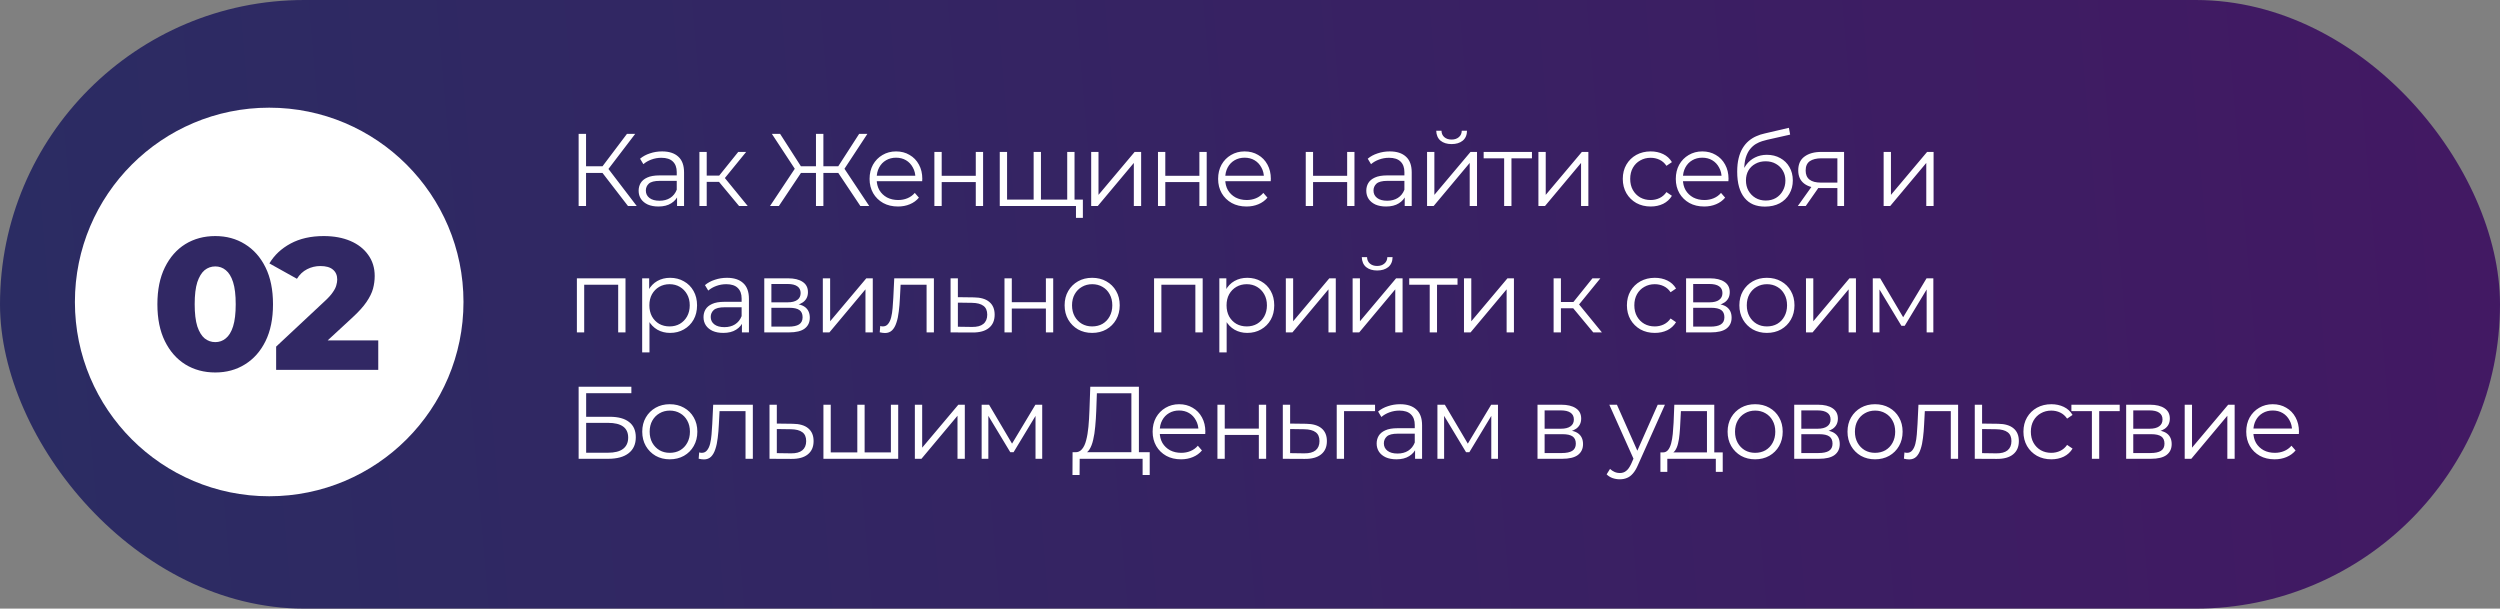
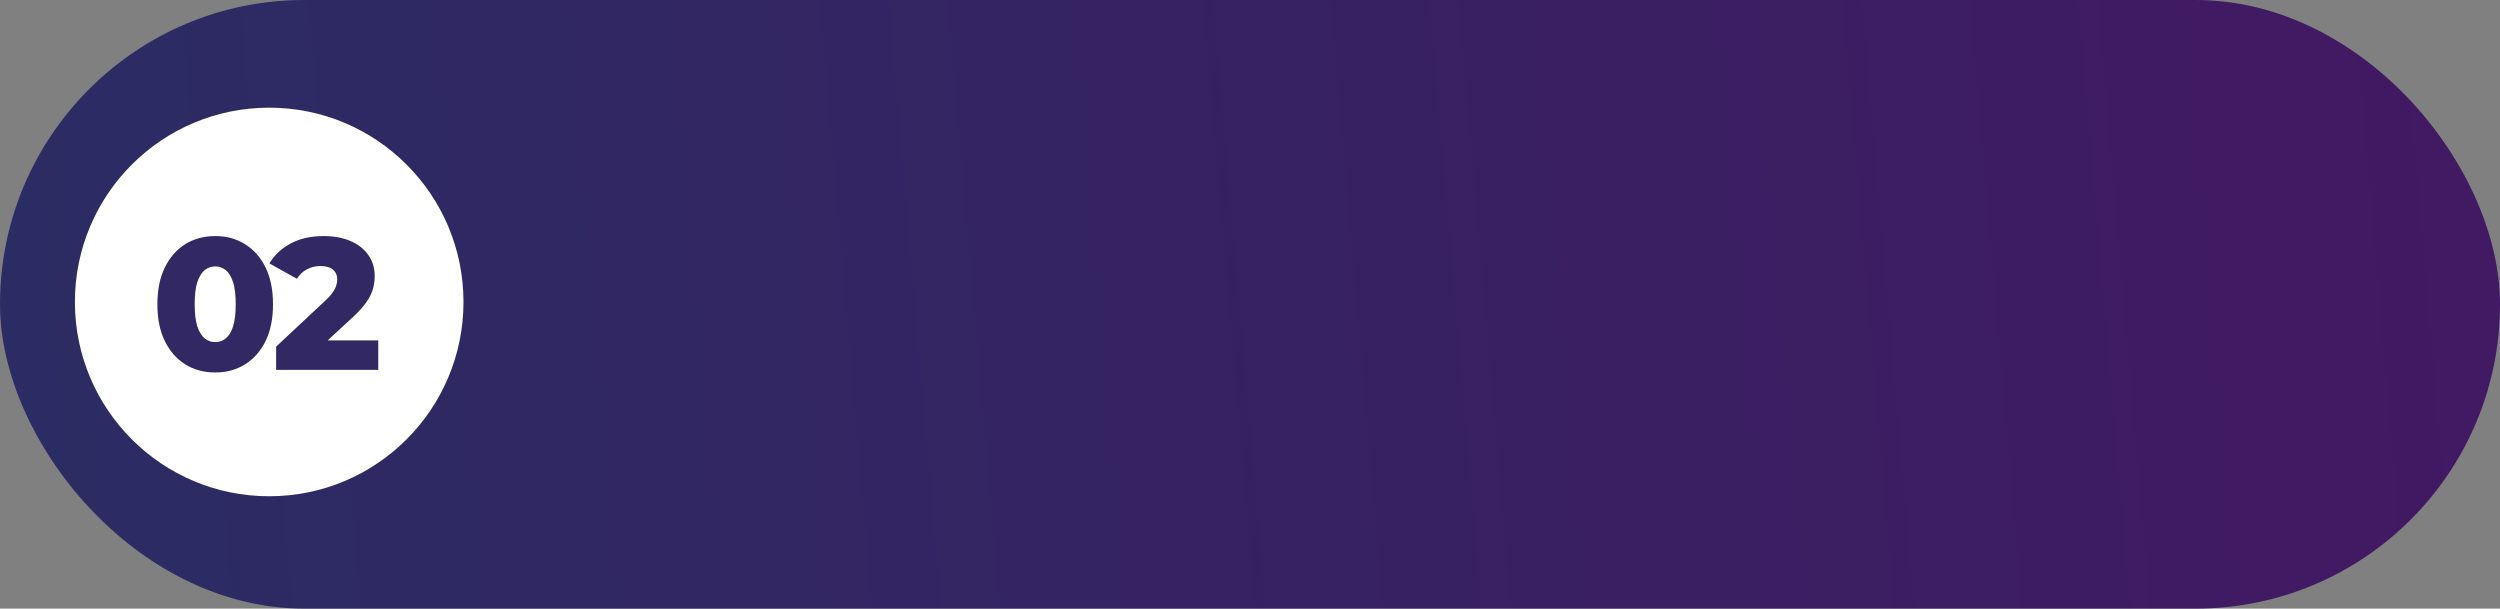
<svg xmlns="http://www.w3.org/2000/svg" width="534" height="130" viewBox="0 0 534 130" fill="none">
  <rect x="0" y="0" width="534" height="130" fill="#808080" stroke="none" />
  <rect width="534" height="130" rx="65" fill="url(#paint0_linear_474_1137)" />
-   <path d="M134.134 44L128.216 36.322L129.536 35.53L136.004 44H134.134ZM123.596 44V28.6H125.18V44H123.596ZM124.696 36.938V35.508H129.514V36.938H124.696ZM129.668 36.476L128.172 36.212L133.914 28.6H135.674L129.668 36.476ZM144.618 44V41.448L144.552 41.03V36.762C144.552 35.779 144.273 35.024 143.716 34.496C143.173 33.968 142.359 33.704 141.274 33.704C140.526 33.704 139.814 33.829 139.14 34.078C138.465 34.327 137.893 34.657 137.424 35.068L136.72 33.902C137.306 33.403 138.01 33.022 138.832 32.758C139.653 32.479 140.518 32.34 141.428 32.34C142.924 32.34 144.075 32.714 144.882 33.462C145.703 34.195 146.114 35.317 146.114 36.828V44H144.618ZM140.636 44.11C139.77 44.11 139.015 43.971 138.37 43.692C137.739 43.399 137.255 43.003 136.918 42.504C136.58 41.991 136.412 41.404 136.412 40.744C136.412 40.143 136.551 39.6 136.83 39.116C137.123 38.617 137.592 38.221 138.238 37.928C138.898 37.62 139.778 37.466 140.878 37.466H144.86V38.632H140.922C139.807 38.632 139.03 38.83 138.59 39.226C138.164 39.622 137.952 40.113 137.952 40.7C137.952 41.36 138.208 41.888 138.722 42.284C139.235 42.68 139.954 42.878 140.878 42.878C141.758 42.878 142.513 42.68 143.144 42.284C143.789 41.873 144.258 41.287 144.552 40.524L144.904 41.602C144.61 42.365 144.097 42.973 143.364 43.428C142.645 43.883 141.736 44.11 140.636 44.11ZM157.862 44L153.11 38.28L154.408 37.51L159.71 44H157.862ZM149.392 44V32.45H150.954V44H149.392ZM150.47 38.852V37.51H154.188V38.852H150.47ZM154.54 38.39L153.088 38.17L157.686 32.45H159.38L154.54 38.39ZM183.773 44L178.647 36.322L180.033 35.53L185.665 44H183.773ZM175.369 36.938V35.508H179.769V36.938H175.369ZM180.099 36.476L178.603 36.212L183.509 28.6H185.269L180.099 36.476ZM166.371 44H164.479L170.111 35.53L171.497 36.322L166.371 44ZM175.875 44H174.291V28.6H175.875V44ZM174.775 36.938H170.375V35.508H174.775V36.938ZM170.045 36.476L164.875 28.6H166.635L171.519 36.212L170.045 36.476ZM191.813 44.11C190.61 44.11 189.554 43.861 188.645 43.362C187.736 42.849 187.024 42.152 186.511 41.272C185.998 40.377 185.741 39.358 185.741 38.214C185.741 37.07 185.983 36.058 186.467 35.178C186.966 34.298 187.64 33.609 188.491 33.11C189.356 32.597 190.324 32.34 191.395 32.34C192.48 32.34 193.441 32.589 194.277 33.088C195.128 33.572 195.795 34.261 196.279 35.156C196.763 36.036 197.005 37.055 197.005 38.214C197.005 38.287 196.998 38.368 196.983 38.456C196.983 38.529 196.983 38.61 196.983 38.698H186.929V37.532H196.147L195.531 37.994C195.531 37.158 195.348 36.417 194.981 35.772C194.629 35.112 194.145 34.599 193.529 34.232C192.913 33.865 192.202 33.682 191.395 33.682C190.603 33.682 189.892 33.865 189.261 34.232C188.63 34.599 188.139 35.112 187.787 35.772C187.435 36.432 187.259 37.187 187.259 38.038V38.28C187.259 39.16 187.45 39.937 187.831 40.612C188.227 41.272 188.77 41.793 189.459 42.174C190.163 42.541 190.962 42.724 191.857 42.724C192.561 42.724 193.214 42.599 193.815 42.35C194.431 42.101 194.959 41.719 195.399 41.206L196.279 42.218C195.766 42.834 195.12 43.303 194.343 43.626C193.58 43.949 192.737 44.11 191.813 44.11ZM199.583 44V32.45H201.145V37.554H208.427V32.45H209.989V44H208.427V38.896H201.145V44H199.583ZM221.138 42.636L220.786 43.054V32.45H222.348V43.054L221.93 42.636H228.376L227.958 43.054V32.45H229.52V44H213.548V32.45H215.11V43.054L214.714 42.636H221.138ZM229.828 46.53V43.582L230.224 44H227.87V42.636H231.302V46.53H229.828ZM233.078 44V32.45H234.64V41.624L242.362 32.45H243.748V44H242.186V34.804L234.486 44H233.078ZM247.345 44V32.45H248.907V37.554H256.189V32.45H257.751V44H256.189V38.896H248.907V44H247.345ZM266.261 44.11C265.058 44.11 264.002 43.861 263.093 43.362C262.183 42.849 261.472 42.152 260.959 41.272C260.445 40.377 260.189 39.358 260.189 38.214C260.189 37.07 260.431 36.058 260.915 35.178C261.413 34.298 262.088 33.609 262.939 33.11C263.804 32.597 264.772 32.34 265.843 32.34C266.928 32.34 267.889 32.589 268.725 33.088C269.575 33.572 270.243 34.261 270.727 35.156C271.211 36.036 271.453 37.055 271.453 38.214C271.453 38.287 271.445 38.368 271.431 38.456C271.431 38.529 271.431 38.61 271.431 38.698H261.377V37.532H270.595L269.979 37.994C269.979 37.158 269.795 36.417 269.429 35.772C269.077 35.112 268.593 34.599 267.977 34.232C267.361 33.865 266.649 33.682 265.843 33.682C265.051 33.682 264.339 33.865 263.709 34.232C263.078 34.599 262.587 35.112 262.235 35.772C261.883 36.432 261.707 37.187 261.707 38.038V38.28C261.707 39.16 261.897 39.937 262.279 40.612C262.675 41.272 263.217 41.793 263.907 42.174C264.611 42.541 265.41 42.724 266.305 42.724C267.009 42.724 267.661 42.599 268.263 42.35C268.879 42.101 269.407 41.719 269.847 41.206L270.727 42.218C270.213 42.834 269.568 43.303 268.791 43.626C268.028 43.949 267.185 44.11 266.261 44.11ZM278.908 44V32.45H280.47V37.554H287.752V32.45H289.314V44H287.752V38.896H280.47V44H278.908ZM300.046 44V41.448L299.98 41.03V36.762C299.98 35.779 299.701 35.024 299.144 34.496C298.601 33.968 297.787 33.704 296.702 33.704C295.954 33.704 295.242 33.829 294.568 34.078C293.893 34.327 293.321 34.657 292.852 35.068L292.148 33.902C292.734 33.403 293.438 33.022 294.26 32.758C295.081 32.479 295.946 32.34 296.856 32.34C298.352 32.34 299.503 32.714 300.31 33.462C301.131 34.195 301.542 35.317 301.542 36.828V44H300.046ZM296.064 44.11C295.198 44.11 294.443 43.971 293.798 43.692C293.167 43.399 292.683 43.003 292.346 42.504C292.008 41.991 291.84 41.404 291.84 40.744C291.84 40.143 291.979 39.6 292.258 39.116C292.551 38.617 293.02 38.221 293.666 37.928C294.326 37.62 295.206 37.466 296.306 37.466H300.288V38.632H296.35C295.235 38.632 294.458 38.83 294.018 39.226C293.592 39.622 293.38 40.113 293.38 40.7C293.38 41.36 293.636 41.888 294.15 42.284C294.663 42.68 295.382 42.878 296.306 42.878C297.186 42.878 297.941 42.68 298.572 42.284C299.217 41.873 299.686 41.287 299.98 40.524L300.332 41.602C300.038 42.365 299.525 42.973 298.792 43.428C298.073 43.883 297.164 44.11 296.064 44.11ZM304.82 44V32.45H306.382V41.624L314.104 32.45H315.49V44H313.928V34.804L306.228 44H304.82ZM310.056 30.778C309.088 30.778 308.303 30.536 307.702 30.052C307.115 29.553 306.807 28.842 306.778 27.918H307.9C307.915 28.505 308.12 28.967 308.516 29.304C308.912 29.641 309.425 29.81 310.056 29.81C310.687 29.81 311.2 29.641 311.596 29.304C312.007 28.967 312.219 28.505 312.234 27.918H313.356C313.341 28.842 313.033 29.553 312.432 30.052C311.831 30.536 311.039 30.778 310.056 30.778ZM321.286 44V33.396L321.682 33.814H316.908V32.45H327.226V33.814H322.452L322.848 33.396V44H321.286ZM328.605 44V32.45H330.167V41.624L337.889 32.45H339.275V44H337.713V34.804L330.013 44H328.605ZM352.589 44.11C351.445 44.11 350.419 43.861 349.509 43.362C348.615 42.849 347.911 42.152 347.397 41.272C346.884 40.377 346.627 39.358 346.627 38.214C346.627 37.055 346.884 36.036 347.397 35.156C347.911 34.276 348.615 33.587 349.509 33.088C350.419 32.589 351.445 32.34 352.589 32.34C353.572 32.34 354.459 32.531 355.251 32.912C356.043 33.293 356.667 33.865 357.121 34.628L355.955 35.42C355.559 34.833 355.068 34.401 354.481 34.122C353.895 33.843 353.257 33.704 352.567 33.704C351.746 33.704 351.005 33.895 350.345 34.276C349.685 34.643 349.165 35.163 348.783 35.838C348.402 36.513 348.211 37.305 348.211 38.214C348.211 39.123 348.402 39.915 348.783 40.59C349.165 41.265 349.685 41.793 350.345 42.174C351.005 42.541 351.746 42.724 352.567 42.724C353.257 42.724 353.895 42.585 354.481 42.306C355.068 42.027 355.559 41.602 355.955 41.03L357.121 41.822C356.667 42.57 356.043 43.142 355.251 43.538C354.459 43.919 353.572 44.11 352.589 44.11ZM364.022 44.11C362.82 44.11 361.764 43.861 360.854 43.362C359.945 42.849 359.234 42.152 358.72 41.272C358.207 40.377 357.95 39.358 357.95 38.214C357.95 37.07 358.192 36.058 358.676 35.178C359.175 34.298 359.85 33.609 360.7 33.11C361.566 32.597 362.534 32.34 363.604 32.34C364.69 32.34 365.65 32.589 366.486 33.088C367.337 33.572 368.004 34.261 368.488 35.156C368.972 36.036 369.214 37.055 369.214 38.214C369.214 38.287 369.207 38.368 369.192 38.456C369.192 38.529 369.192 38.61 369.192 38.698H359.138V37.532H368.356L367.74 37.994C367.74 37.158 367.557 36.417 367.19 35.772C366.838 35.112 366.354 34.599 365.738 34.232C365.122 33.865 364.411 33.682 363.604 33.682C362.812 33.682 362.101 33.865 361.47 34.232C360.84 34.599 360.348 35.112 359.996 35.772C359.644 36.432 359.468 37.187 359.468 38.038V38.28C359.468 39.16 359.659 39.937 360.04 40.612C360.436 41.272 360.979 41.793 361.668 42.174C362.372 42.541 363.172 42.724 364.066 42.724C364.77 42.724 365.423 42.599 366.024 42.35C366.64 42.101 367.168 41.719 367.608 41.206L368.488 42.218C367.975 42.834 367.33 43.303 366.552 43.626C365.79 43.949 364.946 44.11 364.022 44.11ZM376.984 44.132C376.045 44.132 375.209 43.978 374.476 43.67C373.757 43.362 373.141 42.893 372.628 42.262C372.115 41.631 371.726 40.854 371.462 39.93C371.198 38.991 371.066 37.906 371.066 36.674C371.066 35.574 371.169 34.613 371.374 33.792C371.579 32.956 371.865 32.237 372.232 31.636C372.599 31.035 373.024 30.529 373.508 30.118C374.007 29.693 374.542 29.355 375.114 29.106C375.701 28.842 376.302 28.644 376.918 28.512L382.11 27.302L382.374 28.754L377.49 29.854C377.182 29.927 376.808 30.03 376.368 30.162C375.943 30.294 375.503 30.492 375.048 30.756C374.608 31.02 374.197 31.387 373.816 31.856C373.435 32.325 373.127 32.934 372.892 33.682C372.672 34.415 372.562 35.332 372.562 36.432C372.562 36.667 372.569 36.857 372.584 37.004C372.599 37.136 372.613 37.283 372.628 37.444C372.657 37.591 372.679 37.811 372.694 38.104L372.012 37.532C372.173 36.637 372.503 35.86 373.002 35.2C373.501 34.525 374.124 34.005 374.872 33.638C375.635 33.257 376.478 33.066 377.402 33.066C378.473 33.066 379.426 33.301 380.262 33.77C381.098 34.225 381.751 34.863 382.22 35.684C382.704 36.505 382.946 37.459 382.946 38.544C382.946 39.615 382.697 40.575 382.198 41.426C381.714 42.277 381.025 42.944 380.13 43.428C379.235 43.897 378.187 44.132 376.984 44.132ZM377.16 42.834C377.981 42.834 378.707 42.651 379.338 42.284C379.969 41.903 380.46 41.389 380.812 40.744C381.179 40.099 381.362 39.373 381.362 38.566C381.362 37.774 381.179 37.07 380.812 36.454C380.46 35.838 379.969 35.354 379.338 35.002C378.707 34.635 377.974 34.452 377.138 34.452C376.317 34.452 375.591 34.628 374.96 34.98C374.329 35.317 373.831 35.794 373.464 36.41C373.112 37.026 372.936 37.737 372.936 38.544C372.936 39.351 373.112 40.077 373.464 40.722C373.831 41.367 374.329 41.881 374.96 42.262C375.605 42.643 376.339 42.834 377.16 42.834ZM392.464 44V39.842L392.75 40.172H388.834C387.352 40.172 386.194 39.849 385.358 39.204C384.522 38.559 384.104 37.62 384.104 36.388C384.104 35.068 384.551 34.085 385.446 33.44C386.34 32.78 387.536 32.45 389.032 32.45H393.894V44H392.464ZM384.016 44L387.184 39.556H388.812L385.71 44H384.016ZM392.464 39.38V33.352L392.75 33.814H389.076C388.005 33.814 387.169 34.019 386.568 34.43C385.981 34.841 385.688 35.508 385.688 36.432C385.688 38.148 386.78 39.006 388.966 39.006H392.75L392.464 39.38ZM402.345 44V32.45H403.907V41.624L411.629 32.45H413.015V44H411.453V34.804L403.753 44H402.345ZM123.222 71V59.45H133.606V71H132.044V60.396L132.44 60.814H124.388L124.784 60.396V71H123.222ZM143.128 71.11C142.131 71.11 141.229 70.883 140.422 70.428C139.616 69.959 138.97 69.291 138.486 68.426C138.017 67.546 137.782 66.475 137.782 65.214C137.782 63.953 138.017 62.889 138.486 62.024C138.956 61.144 139.594 60.477 140.4 60.022C141.207 59.567 142.116 59.34 143.128 59.34C144.228 59.34 145.211 59.589 146.076 60.088C146.956 60.572 147.646 61.261 148.144 62.156C148.643 63.036 148.892 64.055 148.892 65.214C148.892 66.387 148.643 67.414 148.144 68.294C147.646 69.174 146.956 69.863 146.076 70.362C145.211 70.861 144.228 71.11 143.128 71.11ZM137.166 75.268V59.45H138.662V62.926L138.508 65.236L138.728 67.568V75.268H137.166ZM143.018 69.724C143.84 69.724 144.573 69.541 145.218 69.174C145.864 68.793 146.377 68.265 146.758 67.59C147.14 66.901 147.33 66.109 147.33 65.214C147.33 64.319 147.14 63.535 146.758 62.86C146.377 62.185 145.864 61.657 145.218 61.276C144.573 60.895 143.84 60.704 143.018 60.704C142.197 60.704 141.456 60.895 140.796 61.276C140.151 61.657 139.638 62.185 139.256 62.86C138.89 63.535 138.706 64.319 138.706 65.214C138.706 66.109 138.89 66.901 139.256 67.59C139.638 68.265 140.151 68.793 140.796 69.174C141.456 69.541 142.197 69.724 143.018 69.724ZM158.476 71V68.448L158.41 68.03V63.762C158.41 62.779 158.131 62.024 157.574 61.496C157.031 60.968 156.217 60.704 155.132 60.704C154.384 60.704 153.672 60.829 152.998 61.078C152.323 61.327 151.751 61.657 151.282 62.068L150.578 60.902C151.164 60.403 151.868 60.022 152.69 59.758C153.511 59.479 154.376 59.34 155.286 59.34C156.782 59.34 157.933 59.714 158.74 60.462C159.561 61.195 159.972 62.317 159.972 63.828V71H158.476ZM154.494 71.11C153.628 71.11 152.873 70.971 152.228 70.692C151.597 70.399 151.113 70.003 150.776 69.504C150.438 68.991 150.27 68.404 150.27 67.744C150.27 67.143 150.409 66.6 150.688 66.116C150.981 65.617 151.45 65.221 152.096 64.928C152.756 64.62 153.636 64.466 154.736 64.466H158.718V65.632H154.78C153.665 65.632 152.888 65.83 152.448 66.226C152.022 66.622 151.81 67.113 151.81 67.7C151.81 68.36 152.066 68.888 152.58 69.284C153.093 69.68 153.812 69.878 154.736 69.878C155.616 69.878 156.371 69.68 157.002 69.284C157.647 68.873 158.116 68.287 158.41 67.524L158.762 68.602C158.468 69.365 157.955 69.973 157.222 70.428C156.503 70.883 155.594 71.11 154.494 71.11ZM163.25 71V59.45H168.354C169.659 59.45 170.686 59.699 171.434 60.198C172.197 60.697 172.578 61.43 172.578 62.398C172.578 63.337 172.219 64.063 171.5 64.576C170.781 65.075 169.835 65.324 168.662 65.324L168.97 64.862C170.349 64.862 171.361 65.119 172.006 65.632C172.651 66.145 172.974 66.886 172.974 67.854C172.974 68.851 172.607 69.629 171.874 70.186C171.155 70.729 170.033 71 168.508 71H163.25ZM164.768 69.768H168.442C169.425 69.768 170.165 69.614 170.664 69.306C171.177 68.983 171.434 68.47 171.434 67.766C171.434 67.062 171.207 66.549 170.752 66.226C170.297 65.903 169.579 65.742 168.596 65.742H164.768V69.768ZM164.768 64.576H168.244C169.139 64.576 169.821 64.407 170.29 64.07C170.774 63.733 171.016 63.241 171.016 62.596C171.016 61.951 170.774 61.467 170.29 61.144C169.821 60.821 169.139 60.66 168.244 60.66H164.768V64.576ZM175.755 71V59.45H177.317V68.624L185.039 59.45H186.425V71H184.863V61.804L177.163 71H175.755ZM187.909 70.978L188.019 69.636C188.122 69.651 188.217 69.673 188.305 69.702C188.408 69.717 188.496 69.724 188.569 69.724C189.039 69.724 189.413 69.548 189.691 69.196C189.985 68.844 190.205 68.375 190.351 67.788C190.498 67.201 190.601 66.541 190.659 65.808C190.718 65.06 190.769 64.312 190.813 63.564L191.011 59.45H199.481V71H197.919V60.352L198.315 60.814H192.023L192.397 60.33L192.221 63.674C192.177 64.671 192.097 65.625 191.979 66.534C191.877 67.443 191.708 68.243 191.473 68.932C191.253 69.621 190.945 70.164 190.549 70.56C190.153 70.941 189.647 71.132 189.031 71.132C188.855 71.132 188.672 71.117 188.481 71.088C188.305 71.059 188.115 71.022 187.909 70.978ZM208.014 63.52C209.466 63.535 210.566 63.857 211.314 64.488C212.076 65.119 212.458 66.028 212.458 67.216C212.458 68.448 212.047 69.394 211.226 70.054C210.419 70.714 209.246 71.037 207.706 71.022L203.042 71V59.45H204.604V63.476L208.014 63.52ZM207.618 69.834C208.688 69.849 209.495 69.636 210.038 69.196C210.595 68.741 210.874 68.081 210.874 67.216C210.874 66.351 210.602 65.72 210.06 65.324C209.517 64.913 208.703 64.701 207.618 64.686L204.604 64.642V69.79L207.618 69.834ZM214.558 71V59.45H216.12V64.554H223.402V59.45H224.964V71H223.402V65.896H216.12V71H214.558ZM233.276 71.11C232.161 71.11 231.156 70.861 230.262 70.362C229.382 69.849 228.685 69.152 228.172 68.272C227.658 67.377 227.402 66.358 227.402 65.214C227.402 64.055 227.658 63.036 228.172 62.156C228.685 61.276 229.382 60.587 230.262 60.088C231.142 59.589 232.146 59.34 233.276 59.34C234.42 59.34 235.432 59.589 236.312 60.088C237.206 60.587 237.903 61.276 238.402 62.156C238.915 63.036 239.172 64.055 239.172 65.214C239.172 66.358 238.915 67.377 238.402 68.272C237.903 69.152 237.206 69.849 236.312 70.362C235.417 70.861 234.405 71.11 233.276 71.11ZM233.276 69.724C234.112 69.724 234.852 69.541 235.498 69.174C236.143 68.793 236.649 68.265 237.016 67.59C237.397 66.901 237.588 66.109 237.588 65.214C237.588 64.305 237.397 63.513 237.016 62.838C236.649 62.163 236.143 61.643 235.498 61.276C234.852 60.895 234.119 60.704 233.298 60.704C232.476 60.704 231.743 60.895 231.098 61.276C230.452 61.643 229.939 62.163 229.558 62.838C229.176 63.513 228.986 64.305 228.986 65.214C228.986 66.109 229.176 66.901 229.558 67.59C229.939 68.265 230.452 68.793 231.098 69.174C231.743 69.541 232.469 69.724 233.276 69.724ZM246.508 71V59.45H256.892V71H255.33V60.396L255.726 60.814H247.674L248.07 60.396V71H246.508ZM266.414 71.11C265.417 71.11 264.515 70.883 263.708 70.428C262.901 69.959 262.256 69.291 261.772 68.426C261.303 67.546 261.068 66.475 261.068 65.214C261.068 63.953 261.303 62.889 261.772 62.024C262.241 61.144 262.879 60.477 263.686 60.022C264.493 59.567 265.402 59.34 266.414 59.34C267.514 59.34 268.497 59.589 269.362 60.088C270.242 60.572 270.931 61.261 271.43 62.156C271.929 63.036 272.178 64.055 272.178 65.214C272.178 66.387 271.929 67.414 271.43 68.294C270.931 69.174 270.242 69.863 269.362 70.362C268.497 70.861 267.514 71.11 266.414 71.11ZM260.452 75.268V59.45H261.948V62.926L261.794 65.236L262.014 67.568V75.268H260.452ZM266.304 69.724C267.125 69.724 267.859 69.541 268.504 69.174C269.149 68.793 269.663 68.265 270.044 67.59C270.425 66.901 270.616 66.109 270.616 65.214C270.616 64.319 270.425 63.535 270.044 62.86C269.663 62.185 269.149 61.657 268.504 61.276C267.859 60.895 267.125 60.704 266.304 60.704C265.483 60.704 264.742 60.895 264.082 61.276C263.437 61.657 262.923 62.185 262.542 62.86C262.175 63.535 261.992 64.319 261.992 65.214C261.992 66.109 262.175 66.901 262.542 67.59C262.923 68.265 263.437 68.793 264.082 69.174C264.742 69.541 265.483 69.724 266.304 69.724ZM274.654 71V59.45H276.216V68.624L283.938 59.45H285.324V71H283.762V61.804L276.062 71H274.654ZM288.921 71V59.45H290.483V68.624L298.205 59.45H299.591V71H298.029V61.804L290.329 71H288.921ZM294.157 57.778C293.189 57.778 292.404 57.536 291.803 57.052C291.216 56.553 290.908 55.842 290.879 54.918H292.001C292.015 55.505 292.221 55.967 292.617 56.304C293.013 56.641 293.526 56.81 294.157 56.81C294.787 56.81 295.301 56.641 295.697 56.304C296.107 55.967 296.32 55.505 296.335 54.918H297.457C297.442 55.842 297.134 56.553 296.533 57.052C295.931 57.536 295.139 57.778 294.157 57.778ZM305.387 71V60.396L305.783 60.814H301.009V59.45H311.327V60.814H306.553L306.949 60.396V71H305.387ZM312.706 71V59.45H314.268V68.624L321.99 59.45H323.376V71H321.814V61.804L314.114 71H312.706ZM340.32 71L335.568 65.28L336.866 64.51L342.168 71H340.32ZM331.85 71V59.45H333.412V71H331.85ZM332.928 65.852V64.51H336.646V65.852H332.928ZM336.998 65.39L335.546 65.17L340.144 59.45H341.838L336.998 65.39ZM353.471 71.11C352.327 71.11 351.3 70.861 350.391 70.362C349.496 69.849 348.792 69.152 348.279 68.272C347.766 67.377 347.509 66.358 347.509 65.214C347.509 64.055 347.766 63.036 348.279 62.156C348.792 61.276 349.496 60.587 350.391 60.088C351.3 59.589 352.327 59.34 353.471 59.34C354.454 59.34 355.341 59.531 356.133 59.912C356.925 60.293 357.548 60.865 358.003 61.628L356.837 62.42C356.441 61.833 355.95 61.401 355.363 61.122C354.776 60.843 354.138 60.704 353.449 60.704C352.628 60.704 351.887 60.895 351.227 61.276C350.567 61.643 350.046 62.163 349.665 62.838C349.284 63.513 349.093 64.305 349.093 65.214C349.093 66.123 349.284 66.915 349.665 67.59C350.046 68.265 350.567 68.793 351.227 69.174C351.887 69.541 352.628 69.724 353.449 69.724C354.138 69.724 354.776 69.585 355.363 69.306C355.95 69.027 356.441 68.602 356.837 68.03L358.003 68.822C357.548 69.57 356.925 70.142 356.133 70.538C355.341 70.919 354.454 71.11 353.471 71.11ZM360.147 71V59.45H365.251C366.557 59.45 367.583 59.699 368.331 60.198C369.094 60.697 369.475 61.43 369.475 62.398C369.475 63.337 369.116 64.063 368.397 64.576C367.679 65.075 366.733 65.324 365.559 65.324L365.867 64.862C367.246 64.862 368.258 65.119 368.903 65.632C369.549 66.145 369.871 66.886 369.871 67.854C369.871 68.851 369.505 69.629 368.771 70.186C368.053 70.729 366.931 71 365.405 71H360.147ZM361.665 69.768H365.339C366.322 69.768 367.063 69.614 367.561 69.306C368.075 68.983 368.331 68.47 368.331 67.766C368.331 67.062 368.104 66.549 367.649 66.226C367.195 65.903 366.476 65.742 365.493 65.742H361.665V69.768ZM361.665 64.576H365.141C366.036 64.576 366.718 64.407 367.187 64.07C367.671 63.733 367.913 63.241 367.913 62.596C367.913 61.951 367.671 61.467 367.187 61.144C366.718 60.821 366.036 60.66 365.141 60.66H361.665V64.576ZM377.404 71.11C376.289 71.11 375.285 70.861 374.39 70.362C373.51 69.849 372.813 69.152 372.3 68.272C371.787 67.377 371.53 66.358 371.53 65.214C371.53 64.055 371.787 63.036 372.3 62.156C372.813 61.276 373.51 60.587 374.39 60.088C375.27 59.589 376.275 59.34 377.404 59.34C378.548 59.34 379.56 59.589 380.44 60.088C381.335 60.587 382.031 61.276 382.53 62.156C383.043 63.036 383.3 64.055 383.3 65.214C383.3 66.358 383.043 67.377 382.53 68.272C382.031 69.152 381.335 69.849 380.44 70.362C379.545 70.861 378.533 71.11 377.404 71.11ZM377.404 69.724C378.24 69.724 378.981 69.541 379.626 69.174C380.271 68.793 380.777 68.265 381.144 67.59C381.525 66.901 381.716 66.109 381.716 65.214C381.716 64.305 381.525 63.513 381.144 62.838C380.777 62.163 380.271 61.643 379.626 61.276C378.981 60.895 378.247 60.704 377.426 60.704C376.605 60.704 375.871 60.895 375.226 61.276C374.581 61.643 374.067 62.163 373.686 62.838C373.305 63.513 373.114 64.305 373.114 65.214C373.114 66.109 373.305 66.901 373.686 67.59C374.067 68.265 374.581 68.793 375.226 69.174C375.871 69.541 376.597 69.724 377.404 69.724ZM385.758 71V59.45H387.32V68.624L395.042 59.45H396.428V71H394.867V61.804L387.166 71H385.758ZM400.025 71V59.45H401.609L406.845 68.316H406.185L411.509 59.45H412.961V71H411.531V61.232L411.817 61.364L406.845 69.592H406.141L401.125 61.276L401.455 61.21V71H400.025ZM123.596 98V82.6H134.86V83.986H125.202V89.024H130.24C132.059 89.024 133.437 89.398 134.376 90.146C135.329 90.879 135.806 91.965 135.806 93.402C135.806 94.883 135.293 96.02 134.266 96.812C133.254 97.604 131.795 98 129.888 98H123.596ZM125.202 96.702H129.866C131.289 96.702 132.359 96.431 133.078 95.888C133.811 95.331 134.178 94.524 134.178 93.468C134.178 91.371 132.741 90.322 129.866 90.322H125.202V96.702ZM143.057 98.11C141.942 98.11 140.938 97.861 140.043 97.362C139.163 96.849 138.466 96.152 137.953 95.272C137.44 94.377 137.183 93.358 137.183 92.214C137.183 91.055 137.44 90.036 137.953 89.156C138.466 88.276 139.163 87.587 140.043 87.088C140.923 86.589 141.928 86.34 143.057 86.34C144.201 86.34 145.213 86.589 146.093 87.088C146.988 87.587 147.684 88.276 148.183 89.156C148.696 90.036 148.953 91.055 148.953 92.214C148.953 93.358 148.696 94.377 148.183 95.272C147.684 96.152 146.988 96.849 146.093 97.362C145.198 97.861 144.186 98.11 143.057 98.11ZM143.057 96.724C143.893 96.724 144.634 96.541 145.279 96.174C145.924 95.793 146.43 95.265 146.797 94.59C147.178 93.901 147.369 93.109 147.369 92.214C147.369 91.305 147.178 90.513 146.797 89.838C146.43 89.163 145.924 88.643 145.279 88.276C144.634 87.895 143.9 87.704 143.079 87.704C142.258 87.704 141.524 87.895 140.879 88.276C140.234 88.643 139.72 89.163 139.339 89.838C138.958 90.513 138.767 91.305 138.767 92.214C138.767 93.109 138.958 93.901 139.339 94.59C139.72 95.265 140.234 95.793 140.879 96.174C141.524 96.541 142.25 96.724 143.057 96.724ZM149.235 97.978L149.345 96.636C149.447 96.651 149.543 96.673 149.631 96.702C149.733 96.717 149.821 96.724 149.895 96.724C150.364 96.724 150.738 96.548 151.017 96.196C151.31 95.844 151.53 95.375 151.677 94.788C151.823 94.201 151.926 93.541 151.985 92.808C152.043 92.06 152.095 91.312 152.139 90.564L152.337 86.45H160.807V98H159.245V87.352L159.641 87.814H153.349L153.723 87.33L153.547 90.674C153.503 91.671 153.422 92.625 153.305 93.534C153.202 94.443 153.033 95.243 152.799 95.932C152.579 96.621 152.271 97.164 151.875 97.56C151.479 97.941 150.973 98.132 150.357 98.132C150.181 98.132 149.997 98.117 149.807 98.088C149.631 98.059 149.44 98.022 149.235 97.978ZM169.339 90.52C170.791 90.535 171.891 90.857 172.639 91.488C173.402 92.119 173.783 93.028 173.783 94.216C173.783 95.448 173.372 96.394 172.551 97.054C171.744 97.714 170.571 98.037 169.031 98.022L164.367 98V86.45H165.929V90.476L169.339 90.52ZM168.943 96.834C170.014 96.849 170.82 96.636 171.363 96.196C171.92 95.741 172.199 95.081 172.199 94.216C172.199 93.351 171.928 92.72 171.385 92.324C170.842 91.913 170.028 91.701 168.943 91.686L165.929 91.642V96.79L168.943 96.834ZM183.474 96.636L183.122 97.054V86.45H184.684V97.054L184.266 96.636H190.712L190.294 97.054V86.45H191.856V98H175.884V86.45H177.446V97.054L177.05 96.636H183.474ZM195.414 98V86.45H196.976V95.624L204.698 86.45H206.084V98H204.522V88.804L196.822 98H195.414ZM209.68 98V86.45H211.264L216.5 95.316H215.84L221.164 86.45H222.616V98H221.186V88.232L221.472 88.364L216.5 96.592H215.796L210.78 88.276L211.11 88.21V98H209.68ZM241.663 97.23V84.008H234.293L234.161 87.748C234.117 88.907 234.044 90.021 233.941 91.092C233.853 92.148 233.706 93.101 233.501 93.952C233.31 94.788 233.046 95.47 232.709 95.998C232.386 96.526 231.961 96.834 231.433 96.922L229.651 96.592C230.238 96.621 230.722 96.409 231.103 95.954C231.499 95.499 231.8 94.861 232.005 94.04C232.225 93.219 232.386 92.258 232.489 91.158C232.592 90.058 232.665 88.87 232.709 87.594L232.885 82.6H243.269V97.23H241.663ZM229.079 101.454L229.101 96.592H245.579V101.454H244.061V98H230.619L230.597 101.454H229.079ZM252.273 98.11C251.071 98.11 250.015 97.861 249.105 97.362C248.196 96.849 247.485 96.152 246.971 95.272C246.458 94.377 246.201 93.358 246.201 92.214C246.201 91.07 246.443 90.058 246.927 89.178C247.426 88.298 248.101 87.609 248.951 87.11C249.817 86.597 250.785 86.34 251.855 86.34C252.941 86.34 253.901 86.589 254.737 87.088C255.588 87.572 256.255 88.261 256.739 89.156C257.223 90.036 257.465 91.055 257.465 92.214C257.465 92.287 257.458 92.368 257.443 92.456C257.443 92.529 257.443 92.61 257.443 92.698H247.389V91.532H256.607L255.991 91.994C255.991 91.158 255.808 90.417 255.441 89.772C255.089 89.112 254.605 88.599 253.989 88.232C253.373 87.865 252.662 87.682 251.855 87.682C251.063 87.682 250.352 87.865 249.721 88.232C249.091 88.599 248.599 89.112 248.247 89.772C247.895 90.432 247.719 91.187 247.719 92.038V92.28C247.719 93.16 247.91 93.937 248.291 94.612C248.687 95.272 249.23 95.793 249.919 96.174C250.623 96.541 251.423 96.724 252.317 96.724C253.021 96.724 253.674 96.599 254.275 96.35C254.891 96.101 255.419 95.719 255.859 95.206L256.739 96.218C256.226 96.834 255.581 97.303 254.803 97.626C254.041 97.949 253.197 98.11 252.273 98.11ZM260.043 98V86.45H261.605V91.554H268.887V86.45H270.449V98H268.887V92.896H261.605V98H260.043ZM278.981 90.52C280.433 90.535 281.533 90.857 282.281 91.488C283.043 92.119 283.425 93.028 283.425 94.216C283.425 95.448 283.014 96.394 282.193 97.054C281.386 97.714 280.213 98.037 278.673 98.022L274.009 98V86.45H275.571V90.476L278.981 90.52ZM278.585 96.834C279.655 96.849 280.462 96.636 281.005 96.196C281.562 95.741 281.841 95.081 281.841 94.216C281.841 93.351 281.569 92.72 281.027 92.324C280.484 91.913 279.67 91.701 278.585 91.686L275.571 91.642V96.79L278.585 96.834ZM285.525 98V86.45H293.709V87.814H286.691L287.087 87.418V98H285.525ZM302.259 98V95.448L302.193 95.03V90.762C302.193 89.779 301.914 89.024 301.357 88.496C300.814 87.968 300 87.704 298.915 87.704C298.167 87.704 297.455 87.829 296.781 88.078C296.106 88.327 295.534 88.657 295.065 89.068L294.361 87.902C294.947 87.403 295.651 87.022 296.473 86.758C297.294 86.479 298.159 86.34 299.069 86.34C300.565 86.34 301.716 86.714 302.523 87.462C303.344 88.195 303.755 89.317 303.755 90.828V98H302.259ZM298.277 98.11C297.411 98.11 296.656 97.971 296.011 97.692C295.38 97.399 294.896 97.003 294.559 96.504C294.221 95.991 294.053 95.404 294.053 94.744C294.053 94.143 294.192 93.6 294.471 93.116C294.764 92.617 295.233 92.221 295.879 91.928C296.539 91.62 297.419 91.466 298.519 91.466H302.501V92.632H298.563C297.448 92.632 296.671 92.83 296.231 93.226C295.805 93.622 295.593 94.113 295.593 94.7C295.593 95.36 295.849 95.888 296.363 96.284C296.876 96.68 297.595 96.878 298.519 96.878C299.399 96.878 300.154 96.68 300.785 96.284C301.43 95.873 301.899 95.287 302.193 94.524L302.545 95.602C302.251 96.365 301.738 96.973 301.005 97.428C300.286 97.883 299.377 98.11 298.277 98.11ZM307.033 98V86.45H308.617L313.853 95.316H313.193L318.517 86.45H319.969V98H318.539V88.232L318.825 88.364L313.853 96.592H313.149L308.133 88.276L308.463 88.21V98H307.033ZM328.412 98V86.45H333.516C334.821 86.45 335.848 86.699 336.596 87.198C337.358 87.697 337.74 88.43 337.74 89.398C337.74 90.337 337.38 91.063 336.662 91.576C335.943 92.075 334.997 92.324 333.824 92.324L334.132 91.862C335.51 91.862 336.522 92.119 337.168 92.632C337.813 93.145 338.136 93.886 338.136 94.854C338.136 95.851 337.769 96.629 337.036 97.186C336.317 97.729 335.195 98 333.67 98H328.412ZM329.93 96.768H333.604C334.586 96.768 335.327 96.614 335.826 96.306C336.339 95.983 336.596 95.47 336.596 94.766C336.596 94.062 336.368 93.549 335.914 93.226C335.459 92.903 334.74 92.742 333.758 92.742H329.93V96.768ZM329.93 91.576H333.406C334.3 91.576 334.982 91.407 335.452 91.07C335.936 90.733 336.178 90.241 336.178 89.596C336.178 88.951 335.936 88.467 335.452 88.144C334.982 87.821 334.3 87.66 333.406 87.66H329.93V91.576ZM345.992 102.378C345.449 102.378 344.929 102.29 344.43 102.114C343.946 101.938 343.528 101.674 343.176 101.322L343.902 100.156C344.195 100.435 344.511 100.647 344.848 100.794C345.2 100.955 345.589 101.036 346.014 101.036C346.527 101.036 346.967 100.889 347.334 100.596C347.715 100.317 348.075 99.819 348.412 99.1L349.16 97.406L349.336 97.164L354.088 86.45H355.628L349.842 99.386C349.519 100.134 349.16 100.728 348.764 101.168C348.383 101.608 347.965 101.916 347.51 102.092C347.055 102.283 346.549 102.378 345.992 102.378ZM349.072 98.33L343.748 86.45H345.376L350.084 97.054L349.072 98.33ZM364.608 97.252V87.814H359.042L358.91 90.388C358.88 91.165 358.829 91.928 358.756 92.676C358.697 93.424 358.587 94.113 358.426 94.744C358.279 95.36 358.066 95.866 357.788 96.262C357.509 96.643 357.15 96.863 356.71 96.922L355.148 96.636C355.602 96.651 355.976 96.489 356.27 96.152C356.563 95.8 356.79 95.323 356.952 94.722C357.113 94.121 357.23 93.439 357.304 92.676C357.377 91.899 357.436 91.107 357.48 90.3L357.634 86.45H366.17V97.252H364.608ZM354.664 100.794V96.636H367.974V100.794H366.5V98H356.138V100.794H354.664ZM374.89 98.11C373.775 98.11 372.77 97.861 371.876 97.362C370.996 96.849 370.299 96.152 369.786 95.272C369.272 94.377 369.016 93.358 369.016 92.214C369.016 91.055 369.272 90.036 369.786 89.156C370.299 88.276 370.996 87.587 371.876 87.088C372.756 86.589 373.76 86.34 374.89 86.34C376.034 86.34 377.046 86.589 377.926 87.088C378.82 87.587 379.517 88.276 380.016 89.156C380.529 90.036 380.786 91.055 380.786 92.214C380.786 93.358 380.529 94.377 380.016 95.272C379.517 96.152 378.82 96.849 377.926 97.362C377.031 97.861 376.019 98.11 374.89 98.11ZM374.89 96.724C375.726 96.724 376.466 96.541 377.112 96.174C377.757 95.793 378.263 95.265 378.63 94.59C379.011 93.901 379.202 93.109 379.202 92.214C379.202 91.305 379.011 90.513 378.63 89.838C378.263 89.163 377.757 88.643 377.112 88.276C376.466 87.895 375.733 87.704 374.912 87.704C374.09 87.704 373.357 87.895 372.712 88.276C372.066 88.643 371.553 89.163 371.172 89.838C370.79 90.513 370.6 91.305 370.6 92.214C370.6 93.109 370.79 93.901 371.172 94.59C371.553 95.265 372.066 95.793 372.712 96.174C373.357 96.541 374.083 96.724 374.89 96.724ZM383.244 98V86.45H388.348C389.653 86.45 390.68 86.699 391.428 87.198C392.191 87.697 392.572 88.43 392.572 89.398C392.572 90.337 392.213 91.063 391.494 91.576C390.775 92.075 389.829 92.324 388.656 92.324L388.964 91.862C390.343 91.862 391.355 92.119 392 92.632C392.645 93.145 392.968 93.886 392.968 94.854C392.968 95.851 392.601 96.629 391.868 97.186C391.149 97.729 390.027 98 388.502 98H383.244ZM384.762 96.768H388.436C389.419 96.768 390.159 96.614 390.658 96.306C391.171 95.983 391.428 95.47 391.428 94.766C391.428 94.062 391.201 93.549 390.746 93.226C390.291 92.903 389.573 92.742 388.59 92.742H384.762V96.768ZM384.762 91.576H388.238C389.133 91.576 389.815 91.407 390.284 91.07C390.768 90.733 391.01 90.241 391.01 89.596C391.01 88.951 390.768 88.467 390.284 88.144C389.815 87.821 389.133 87.66 388.238 87.66H384.762V91.576ZM400.501 98.11C399.386 98.11 398.381 97.861 397.487 97.362C396.607 96.849 395.91 96.152 395.397 95.272C394.883 94.377 394.627 93.358 394.627 92.214C394.627 91.055 394.883 90.036 395.397 89.156C395.91 88.276 396.607 87.587 397.487 87.088C398.367 86.589 399.371 86.34 400.501 86.34C401.645 86.34 402.657 86.589 403.537 87.088C404.431 87.587 405.128 88.276 405.627 89.156C406.14 90.036 406.397 91.055 406.397 92.214C406.397 93.358 406.14 94.377 405.627 95.272C405.128 96.152 404.431 96.849 403.537 97.362C402.642 97.861 401.63 98.11 400.501 98.11ZM400.501 96.724C401.337 96.724 402.077 96.541 402.723 96.174C403.368 95.793 403.874 95.265 404.241 94.59C404.622 93.901 404.813 93.109 404.813 92.214C404.813 91.305 404.622 90.513 404.241 89.838C403.874 89.163 403.368 88.643 402.723 88.276C402.077 87.895 401.344 87.704 400.523 87.704C399.701 87.704 398.968 87.895 398.323 88.276C397.677 88.643 397.164 89.163 396.783 89.838C396.401 90.513 396.211 91.305 396.211 92.214C396.211 93.109 396.401 93.901 396.783 94.59C397.164 95.265 397.677 95.793 398.323 96.174C398.968 96.541 399.694 96.724 400.501 96.724ZM406.679 97.978L406.789 96.636C406.891 96.651 406.987 96.673 407.075 96.702C407.177 96.717 407.265 96.724 407.339 96.724C407.808 96.724 408.182 96.548 408.461 96.196C408.754 95.844 408.974 95.375 409.121 94.788C409.267 94.201 409.37 93.541 409.429 92.808C409.487 92.06 409.539 91.312 409.583 90.564L409.781 86.45H418.251V98H416.689V87.352L417.085 87.814H410.793L411.167 87.33L410.991 90.674C410.947 91.671 410.866 92.625 410.749 93.534C410.646 94.443 410.477 95.243 410.243 95.932C410.023 96.621 409.715 97.164 409.319 97.56C408.923 97.941 408.417 98.132 407.801 98.132C407.625 98.132 407.441 98.117 407.251 98.088C407.075 98.059 406.884 98.022 406.679 97.978ZM426.783 90.52C428.235 90.535 429.335 90.857 430.083 91.488C430.846 92.119 431.227 93.028 431.227 94.216C431.227 95.448 430.816 96.394 429.995 97.054C429.188 97.714 428.015 98.037 426.475 98.022L421.811 98V86.45H423.373V90.476L426.783 90.52ZM426.387 96.834C427.458 96.849 428.264 96.636 428.807 96.196C429.364 95.741 429.643 95.081 429.643 94.216C429.643 93.351 429.372 92.72 428.829 92.324C428.286 91.913 427.472 91.701 426.387 91.686L423.373 91.642V96.79L426.387 96.834ZM438.167 98.11C437.023 98.11 435.997 97.861 435.087 97.362C434.193 96.849 433.489 96.152 432.975 95.272C432.462 94.377 432.205 93.358 432.205 92.214C432.205 91.055 432.462 90.036 432.975 89.156C433.489 88.276 434.193 87.587 435.087 87.088C435.997 86.589 437.023 86.34 438.167 86.34C439.15 86.34 440.037 86.531 440.829 86.912C441.621 87.293 442.245 87.865 442.699 88.628L441.533 89.42C441.137 88.833 440.646 88.401 440.059 88.122C439.473 87.843 438.835 87.704 438.145 87.704C437.324 87.704 436.583 87.895 435.923 88.276C435.263 88.643 434.743 89.163 434.361 89.838C433.98 90.513 433.789 91.305 433.789 92.214C433.789 93.123 433.98 93.915 434.361 94.59C434.743 95.265 435.263 95.793 435.923 96.174C436.583 96.541 437.324 96.724 438.145 96.724C438.835 96.724 439.473 96.585 440.059 96.306C440.646 96.027 441.137 95.602 441.533 95.03L442.699 95.822C442.245 96.57 441.621 97.142 440.829 97.538C440.037 97.919 439.15 98.11 438.167 98.11ZM446.829 98V87.396L447.225 87.814H442.451V86.45H452.769V87.814H447.995L448.391 87.396V98H446.829ZM454.148 98V86.45H459.252C460.557 86.45 461.584 86.699 462.332 87.198C463.094 87.697 463.476 88.43 463.476 89.398C463.476 90.337 463.116 91.063 462.398 91.576C461.679 92.075 460.733 92.324 459.56 92.324L459.868 91.862C461.246 91.862 462.258 92.119 462.904 92.632C463.549 93.145 463.872 93.886 463.872 94.854C463.872 95.851 463.505 96.629 462.772 97.186C462.053 97.729 460.931 98 459.406 98H454.148ZM455.666 96.768H459.34C460.322 96.768 461.063 96.614 461.562 96.306C462.075 95.983 462.332 95.47 462.332 94.766C462.332 94.062 462.104 93.549 461.65 93.226C461.195 92.903 460.476 92.742 459.494 92.742H455.666V96.768ZM455.666 91.576H459.142C460.036 91.576 460.718 91.407 461.188 91.07C461.672 90.733 461.914 90.241 461.914 89.596C461.914 88.951 461.672 88.467 461.188 88.144C460.718 87.821 460.036 87.66 459.142 87.66H455.666V91.576ZM466.652 98V86.45H468.214V95.624L475.936 86.45H477.322V98H475.76V88.804L468.06 98H466.652ZM485.869 98.11C484.666 98.11 483.61 97.861 482.701 97.362C481.791 96.849 481.08 96.152 480.567 95.272C480.053 94.377 479.797 93.358 479.797 92.214C479.797 91.07 480.039 90.058 480.523 89.178C481.021 88.298 481.696 87.609 482.547 87.11C483.412 86.597 484.38 86.34 485.451 86.34C486.536 86.34 487.497 86.589 488.333 87.088C489.183 87.572 489.851 88.261 490.335 89.156C490.819 90.036 491.061 91.055 491.061 92.214C491.061 92.287 491.053 92.368 491.039 92.456C491.039 92.529 491.039 92.61 491.039 92.698H480.985V91.532H490.203L489.587 91.994C489.587 91.158 489.403 90.417 489.037 89.772C488.685 89.112 488.201 88.599 487.585 88.232C486.969 87.865 486.257 87.682 485.451 87.682C484.659 87.682 483.947 87.865 483.317 88.232C482.686 88.599 482.195 89.112 481.843 89.772C481.491 90.432 481.315 91.187 481.315 92.038V92.28C481.315 93.16 481.505 93.937 481.887 94.612C482.283 95.272 482.825 95.793 483.515 96.174C484.219 96.541 485.018 96.724 485.913 96.724C486.617 96.724 487.269 96.599 487.871 96.35C488.487 96.101 489.015 95.719 489.455 95.206L490.335 96.218C489.821 96.834 489.176 97.303 488.399 97.626C487.636 97.949 486.793 98.11 485.869 98.11Z" fill="white" />
  <circle cx="57.5" cy="64.5" r="41.5" fill="white" />
  <path d="M45.986 79.56C43.585 79.56 41.45 78.987 39.582 77.839C37.741 76.692 36.287 75.038 35.22 72.876C34.152 70.715 33.619 68.087 33.619 64.992C33.619 61.897 34.152 59.268 35.22 57.107C36.287 54.946 37.741 53.291 39.582 52.144C41.45 50.997 43.585 50.423 45.986 50.423C48.361 50.423 50.469 50.997 52.31 52.144C54.178 53.291 55.645 54.946 56.712 57.107C57.78 59.268 58.313 61.897 58.313 64.992C58.313 68.087 57.78 70.715 56.712 72.876C55.645 75.038 54.178 76.692 52.31 77.839C50.469 78.987 48.361 79.56 45.986 79.56ZM45.986 73.076C46.84 73.076 47.587 72.81 48.227 72.276C48.895 71.742 49.415 70.888 49.788 69.715C50.162 68.514 50.349 66.939 50.349 64.992C50.349 63.017 50.162 61.443 49.788 60.269C49.415 59.095 48.895 58.241 48.227 57.707C47.587 57.174 46.84 56.907 45.986 56.907C45.132 56.907 44.372 57.174 43.705 57.707C43.064 58.241 42.544 59.095 42.144 60.269C41.77 61.443 41.584 63.017 41.584 64.992C41.584 66.939 41.77 68.514 42.144 69.715C42.544 70.888 43.064 71.742 43.705 72.276C44.372 72.81 45.132 73.076 45.986 73.076ZM58.983 79V74.037L69.469 64.231C70.216 63.538 70.763 62.924 71.11 62.39C71.484 61.856 71.724 61.376 71.831 60.949C71.964 60.496 72.031 60.082 72.031 59.709C72.031 58.801 71.724 58.094 71.11 57.587C70.523 57.08 69.629 56.827 68.429 56.827C67.415 56.827 66.468 57.054 65.587 57.507C64.707 57.961 63.986 58.641 63.426 59.548L57.542 56.267C58.583 54.505 60.09 53.091 62.065 52.024C64.04 50.957 66.401 50.423 69.149 50.423C71.311 50.423 73.205 50.77 74.833 51.464C76.46 52.157 77.728 53.145 78.635 54.425C79.569 55.706 80.036 57.214 80.036 58.948C80.036 59.855 79.916 60.763 79.675 61.67C79.435 62.55 78.968 63.498 78.275 64.511C77.608 65.499 76.607 66.606 75.273 67.833L66.948 75.518L65.627 72.716H80.796V79H58.983Z" fill="#312864" />
  <defs>
    <linearGradient id="paint0_linear_474_1137" x1="-20.578" y1="105.009" x2="575.484" y2="53.654" gradientUnits="userSpaceOnUse">
      <stop stop-color="#2A2D63" />
      <stop offset="1" stop-color="#441763" />
    </linearGradient>
  </defs>
</svg>